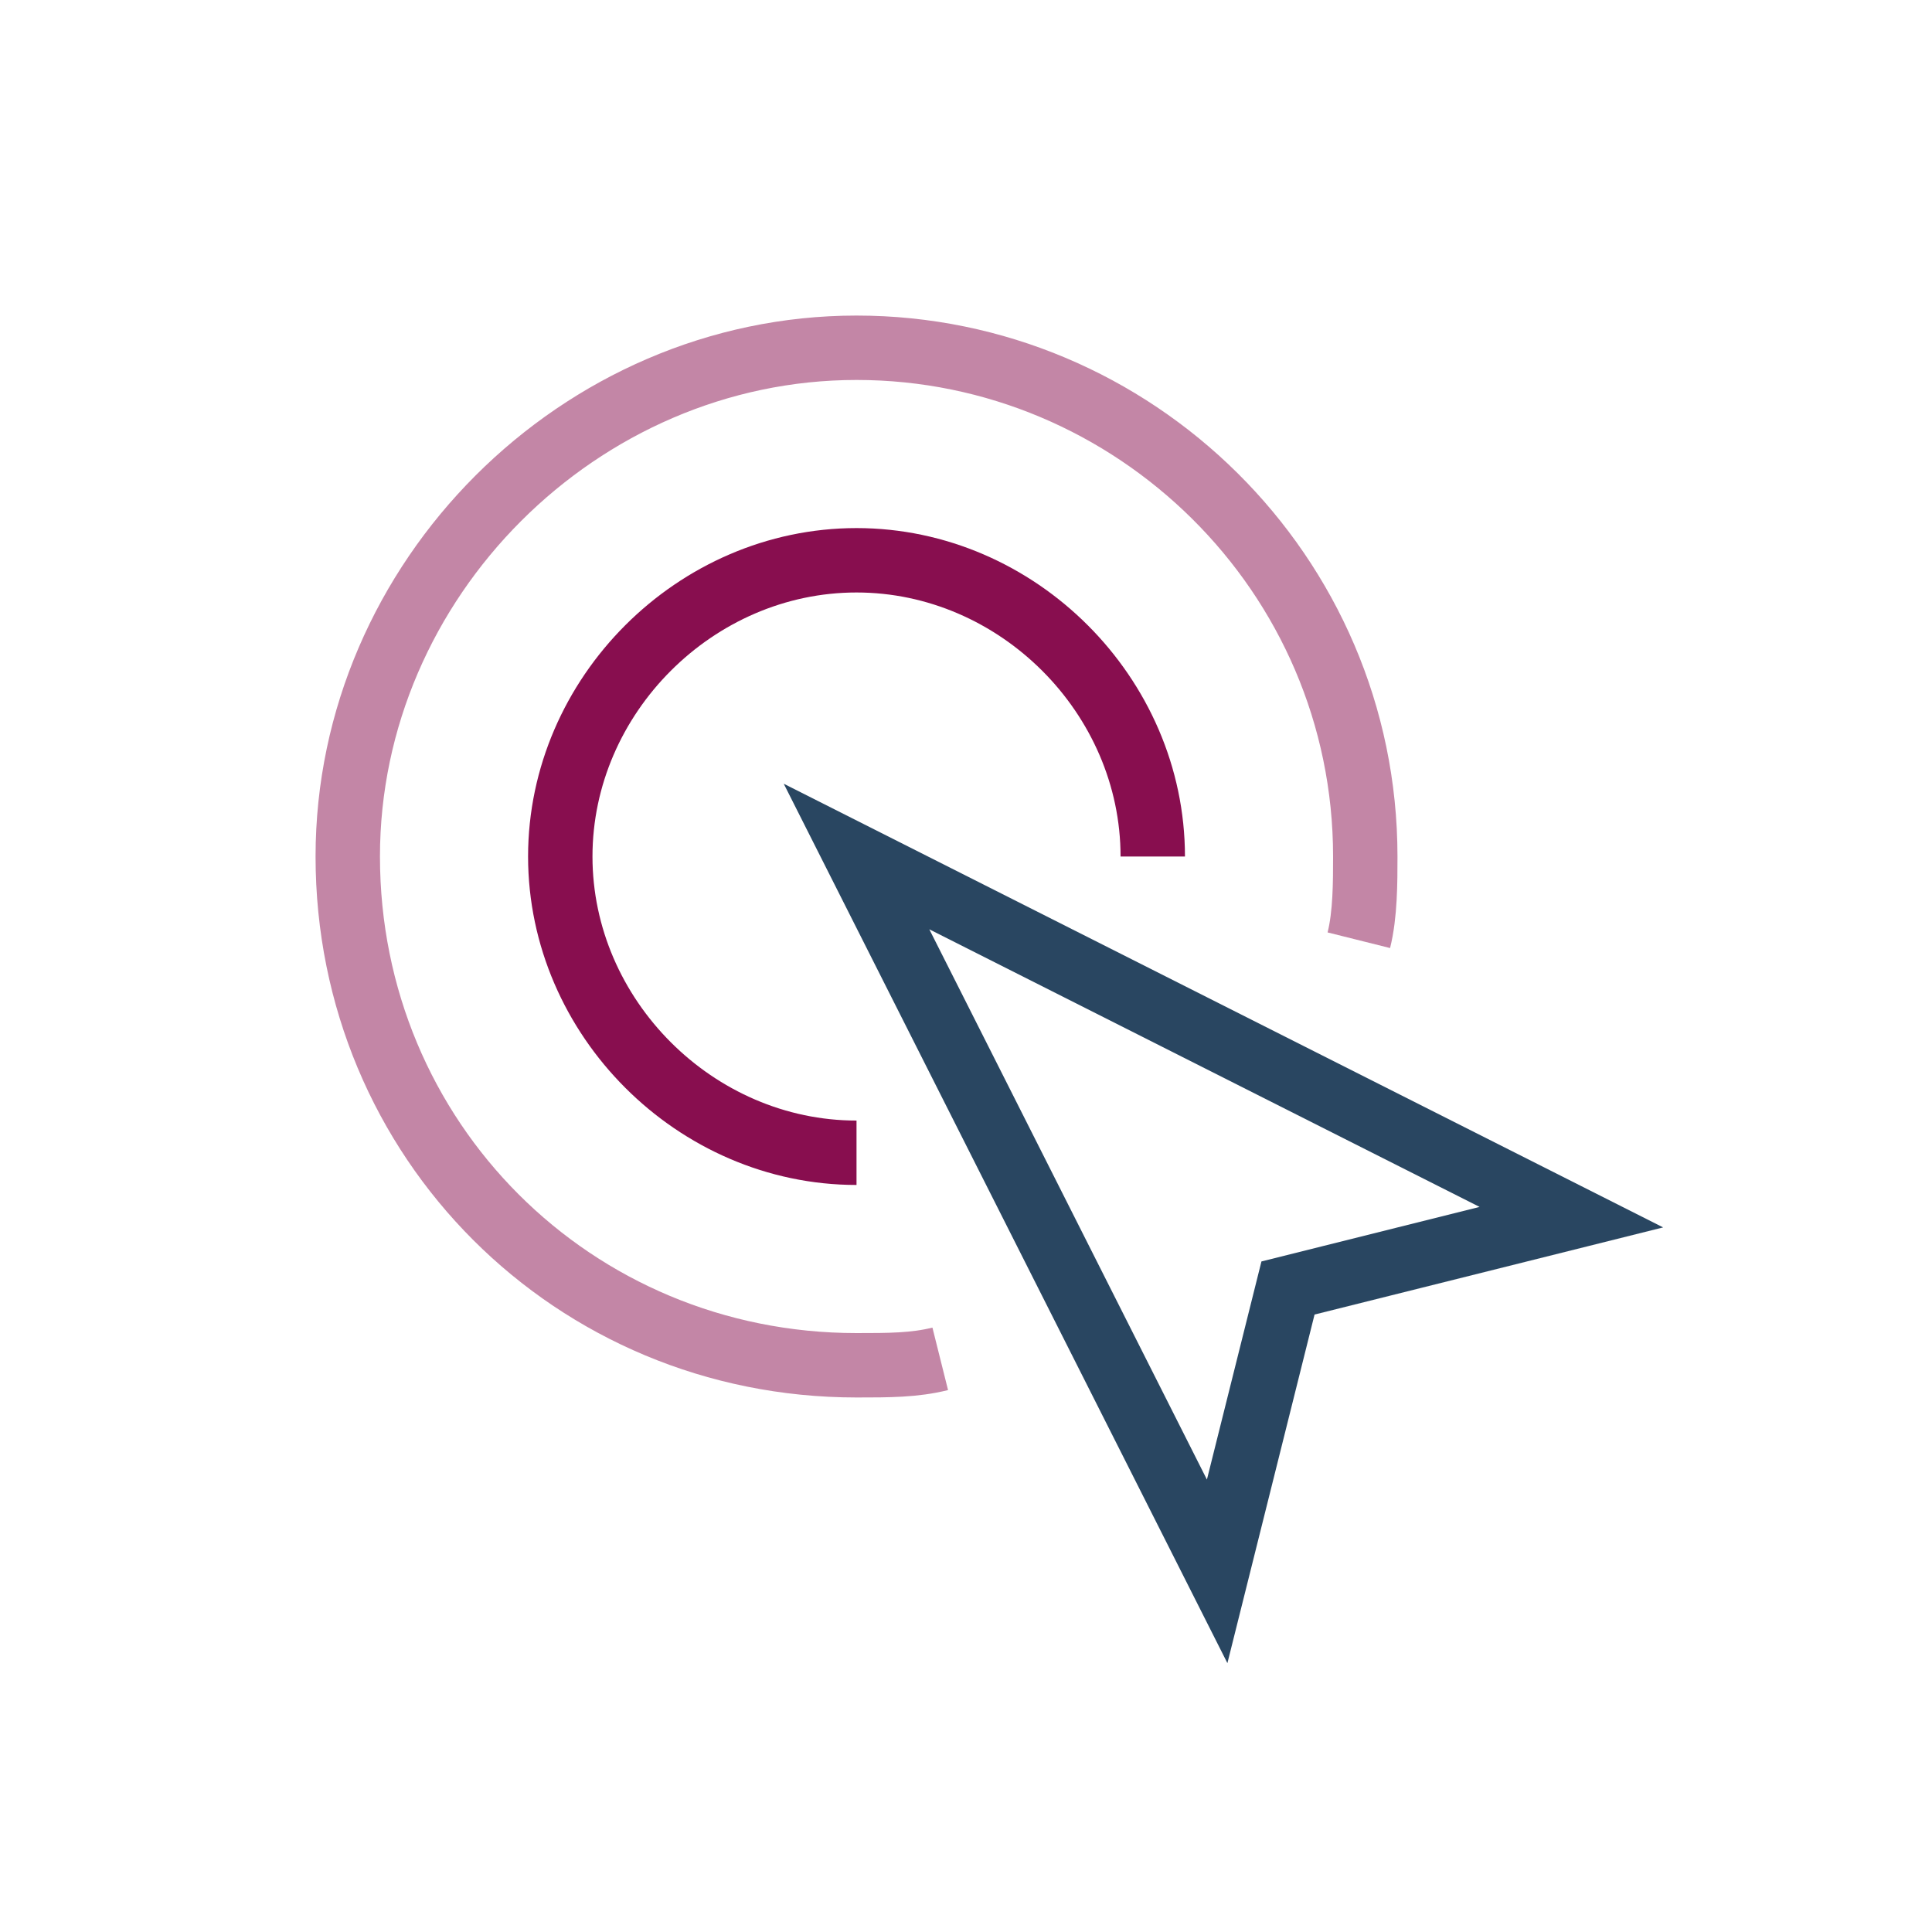
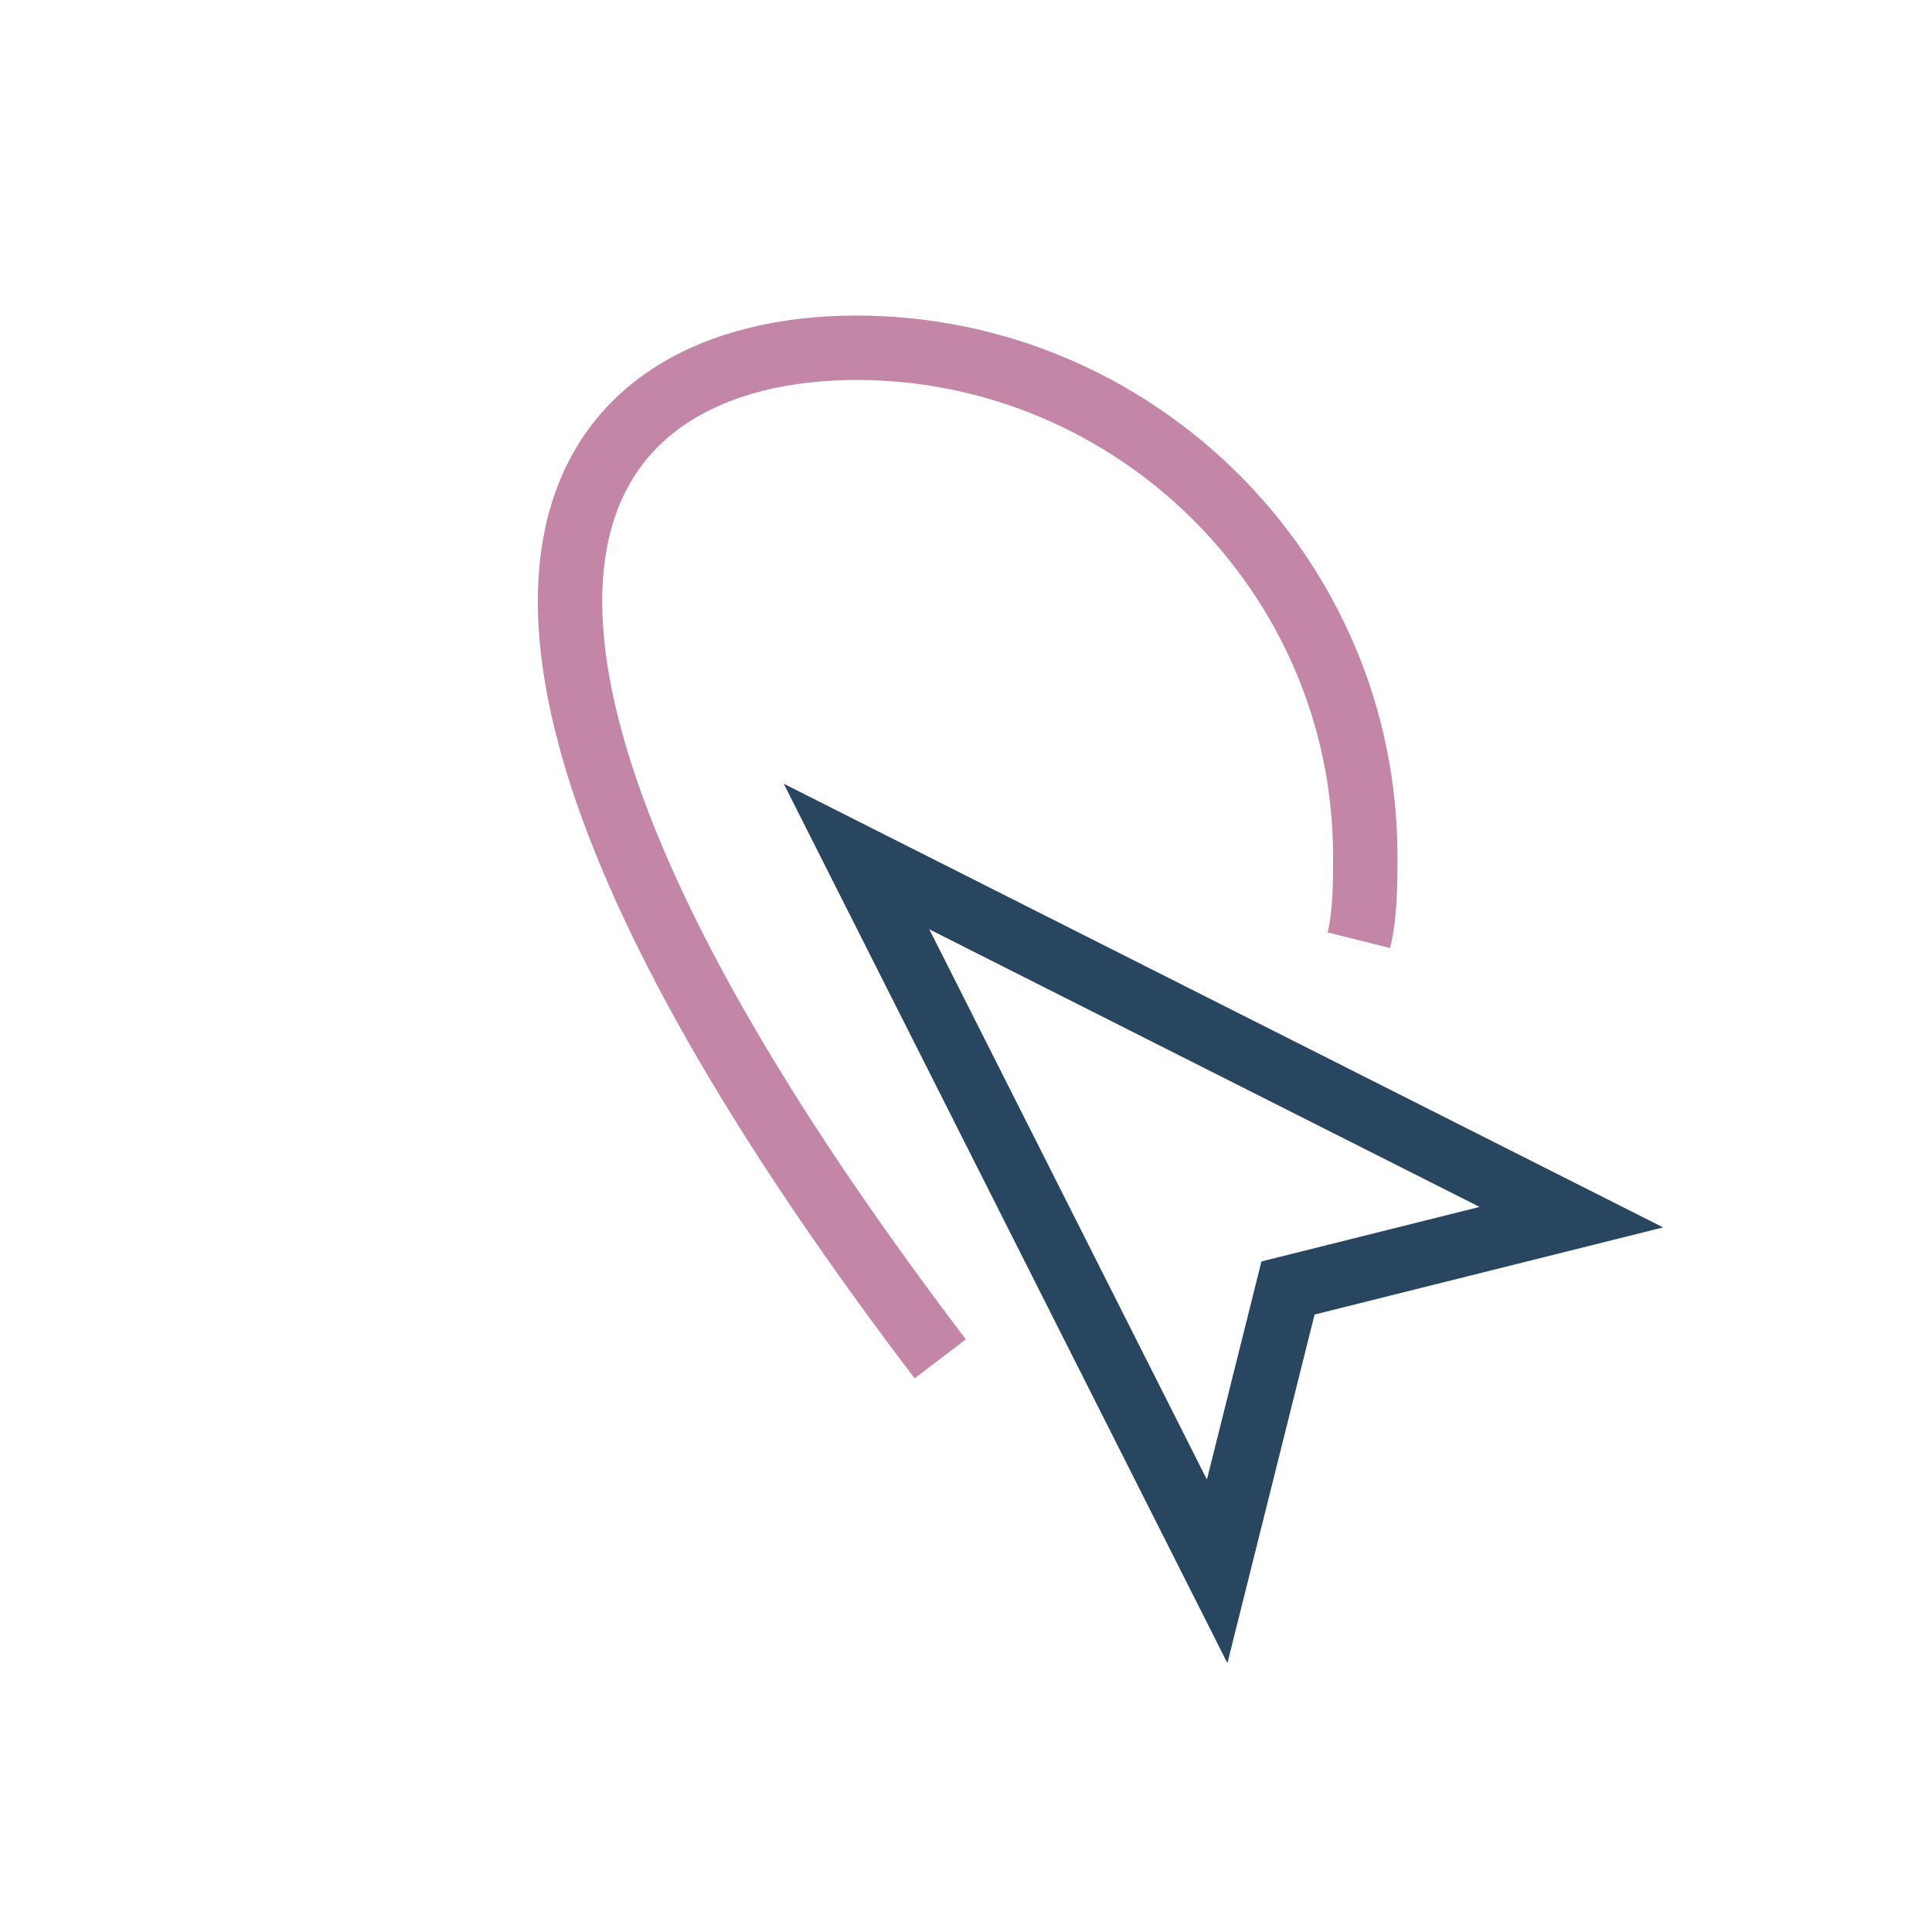
<svg xmlns="http://www.w3.org/2000/svg" id="Layer_1" viewBox="0 0 30 30">
  <style>.st0{fill:none;stroke:#294661}.st1{opacity:.5;enable-background:new}.st1,.st2{fill:none;stroke:#880e4f}</style>
  <g id="Symbols">
    <g id="nav_x2F_tiara" transform="translate(-29 -245)">
      <g id="items" transform="translate(0 29)">
        <g id="group" transform="translate(0 86)">
          <g id="Nav">
            <g id="Ads" transform="translate(0 120)">
              <g id="Icon" transform="translate(20)">
                <g id="Group_1_">
                  <g id="Outline_Icons_1_">
                    <g id="Outline_Icons">
                      <g id="Group" transform="translate(10 11)">
                        <path id="Shape" class="st0" d="M17.9 23.4l-5.6-11.1 11.1 5.6L19 19z" />
-                         <path id="Shape_1_" class="st1" d="M13.6 20.1c-.4.1-.8.1-1.3.1-4.4 0-7.9-3.5-7.9-7.9C4.4 8 8 4.4 12.3 4.4s7.9 3.5 7.9 7.9c0 .4 0 .9-.1 1.3" />
-                         <path id="Shape_2_" class="st2" d="M12.3 16.9c-2.5 0-4.6-2.1-4.6-4.6s2.1-4.6 4.6-4.6 4.6 2.1 4.6 4.6" />
+                         <path id="Shape_1_" class="st1" d="M13.6 20.1C4.4 8 8 4.4 12.3 4.4s7.9 3.5 7.9 7.9c0 .4 0 .9-.1 1.3" />
                      </g>
                    </g>
                  </g>
                </g>
              </g>
            </g>
          </g>
        </g>
      </g>
    </g>
  </g>
</svg>